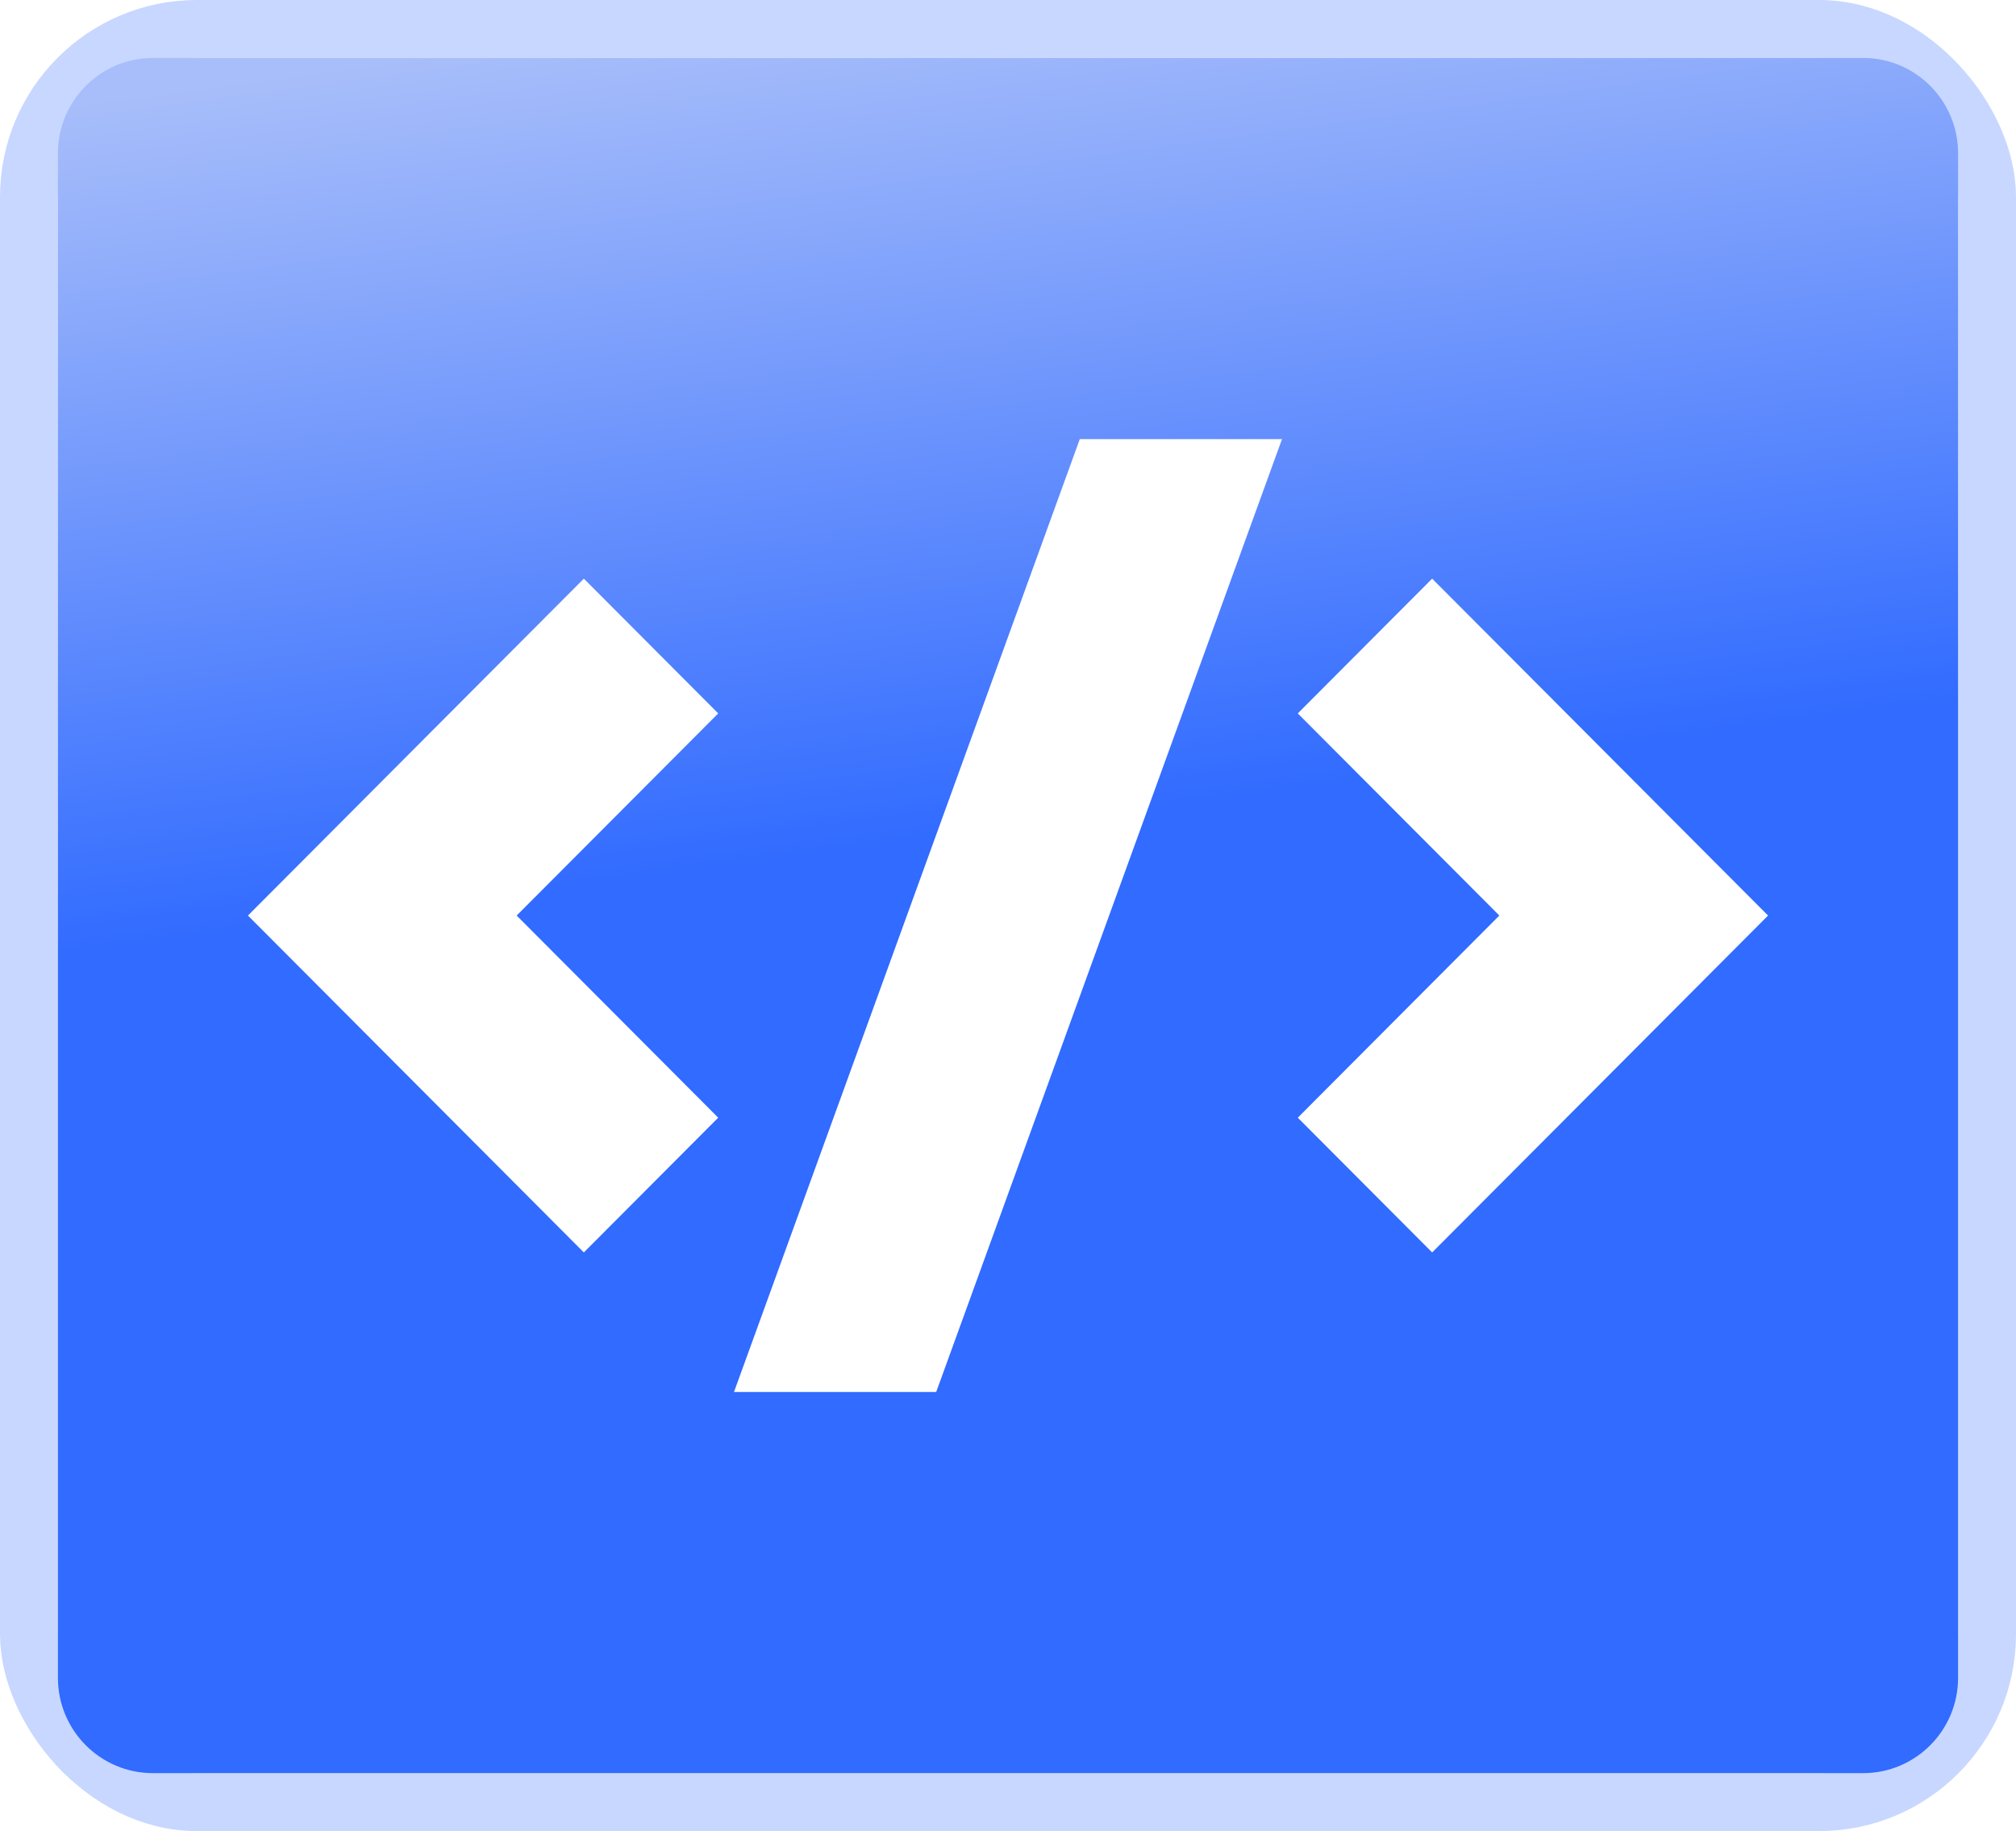
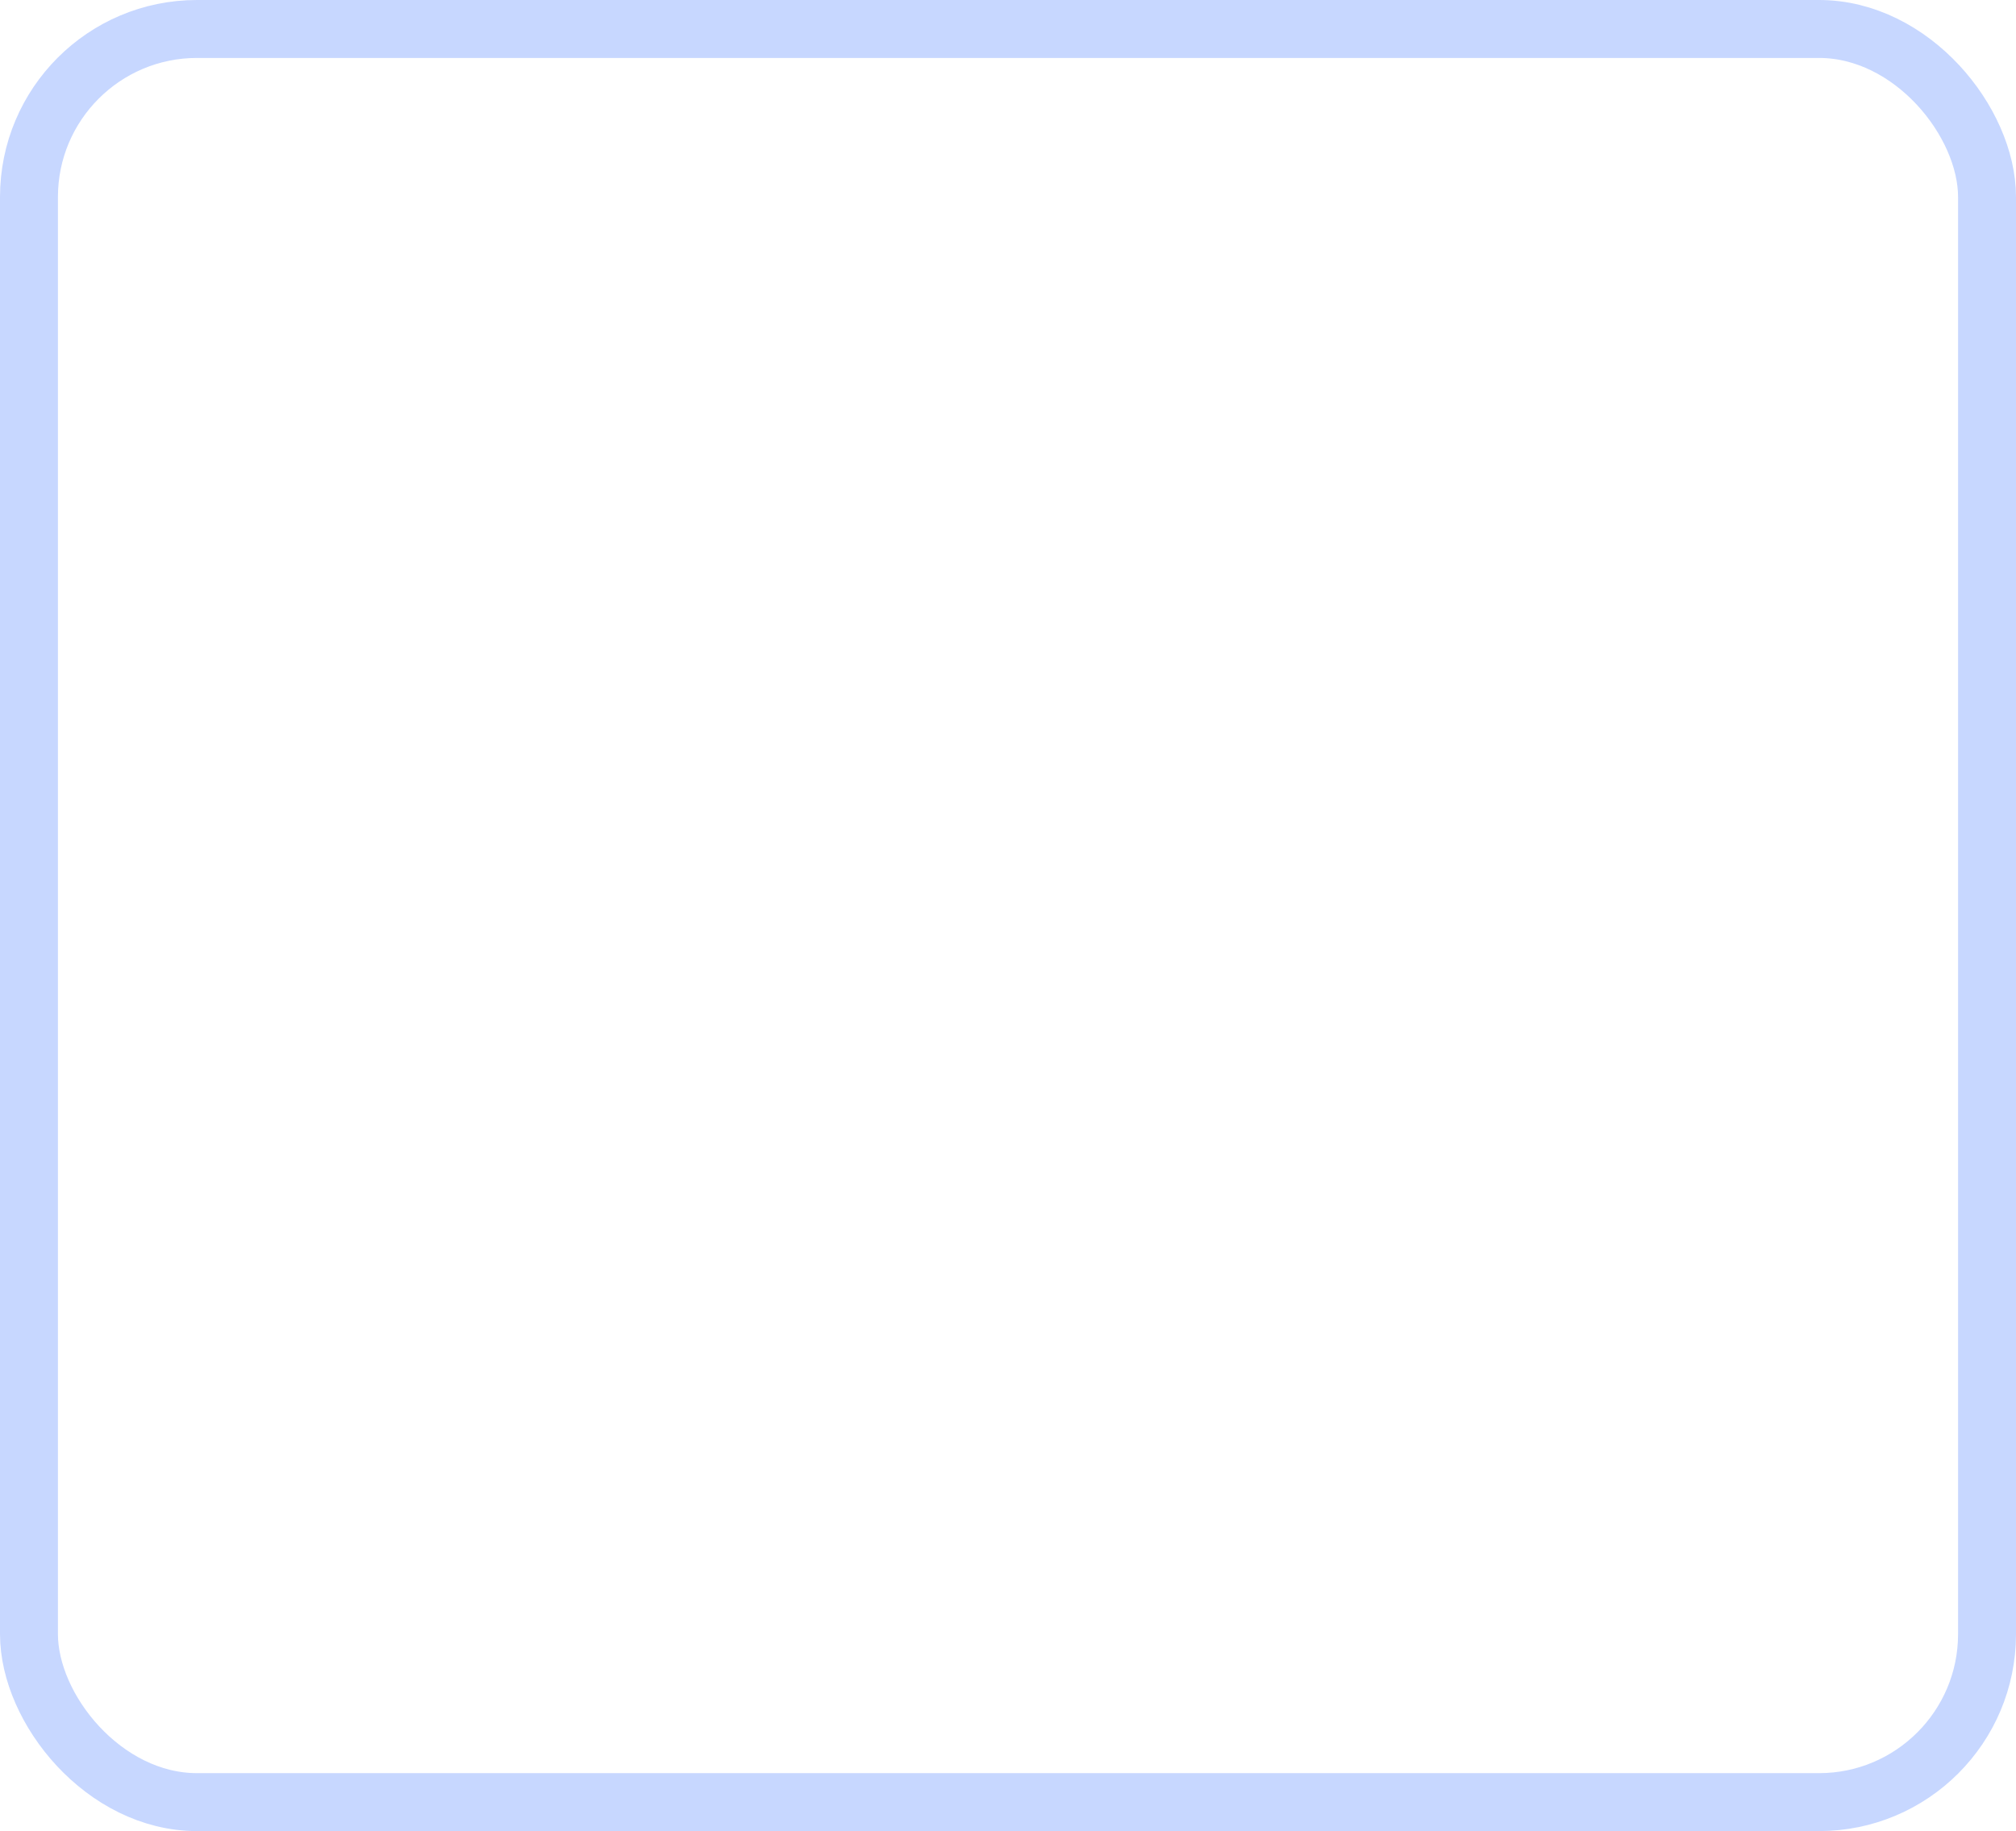
<svg xmlns="http://www.w3.org/2000/svg" width="174" height="158" viewBox="0 0 174 158" fill="none">
  <rect x="2.5" y="2.5" width="169" height="153" rx="14.5" stroke="#4479FF" stroke-opacity="0.3" stroke-width="5" />
  <g filter="url(#filter0_n_1819_360)">
-     <path d="M13.2 5H160.8C165.329 5 169 8.681 169 13.222V144.778C169 149.319 165.329 153 160.8 153H13.2C8.671 153 5 149.319 5 144.778V13.222C5 8.681 8.671 5 13.2 5ZM123.609 108.07L152.6 79L123.609 49.93L112.012 61.558L129.407 79L112.012 96.442L123.609 108.07ZM44.593 79L61.988 61.558L50.391 49.93L21.4 79L50.391 108.07L61.988 96.442L44.593 79ZM80.803 120.111L110.649 37.889H93.197L63.351 120.111H80.803Z" fill="url(#paint0_linear_1819_360)" />
-   </g>
+     </g>
  <defs>
    <filter id="filter0_n_1819_360" x="5" y="5" width="164" height="148" filterUnits="userSpaceOnUse" color-interpolation-filters="sRGB">
      <feFlood flood-opacity="0" result="BackgroundImageFix" />
      <feBlend mode="normal" in="SourceGraphic" in2="BackgroundImageFix" result="shape" />
      <feTurbulence type="fractalNoise" baseFrequency="0.667 0.667" stitchTiles="stitch" numOctaves="3" result="noise" seed="769" />
      <feComponentTransfer in="noise" result="coloredNoise1">
        <feFuncR type="linear" slope="2" intercept="-0.5" />
        <feFuncG type="linear" slope="2" intercept="-0.5" />
        <feFuncB type="linear" slope="2" intercept="-0.5" />
        <feFuncA type="discrete" tableValues="1 1 1 1 1 1 1 1 1 1 1 1 1 1 1 1 1 1 1 1 1 1 1 1 1 1 1 1 1 1 1 1 1 1 1 1 1 1 1 1 1 1 1 1 1 1 1 1 1 1 1 0 0 0 0 0 0 0 0 0 0 0 0 0 0 0 0 0 0 0 0 0 0 0 0 0 0 0 0 0 0 0 0 0 0 0 0 0 0 0 0 0 0 0 0 0 0 0 0 0 " />
      </feComponentTransfer>
      <feComposite operator="in" in2="shape" in="coloredNoise1" result="noise1Clipped" />
      <feComponentTransfer in="noise1Clipped" result="color1">
        <feFuncA type="table" tableValues="0 0.22" />
      </feComponentTransfer>
      <feMerge result="effect1_noise_1819_360">
        <feMergeNode in="shape" />
        <feMergeNode in="color1" />
      </feMerge>
    </filter>
    <linearGradient id="paint0_linear_1819_360" x1="32.106" y1="5.361" x2="52.598" y2="157.63" gradientUnits="userSpaceOnUse">
      <stop stop-color="#A8BEFA" />
      <stop offset="0.476" stop-color="#316BFF" />
    </linearGradient>
  </defs>
</svg>